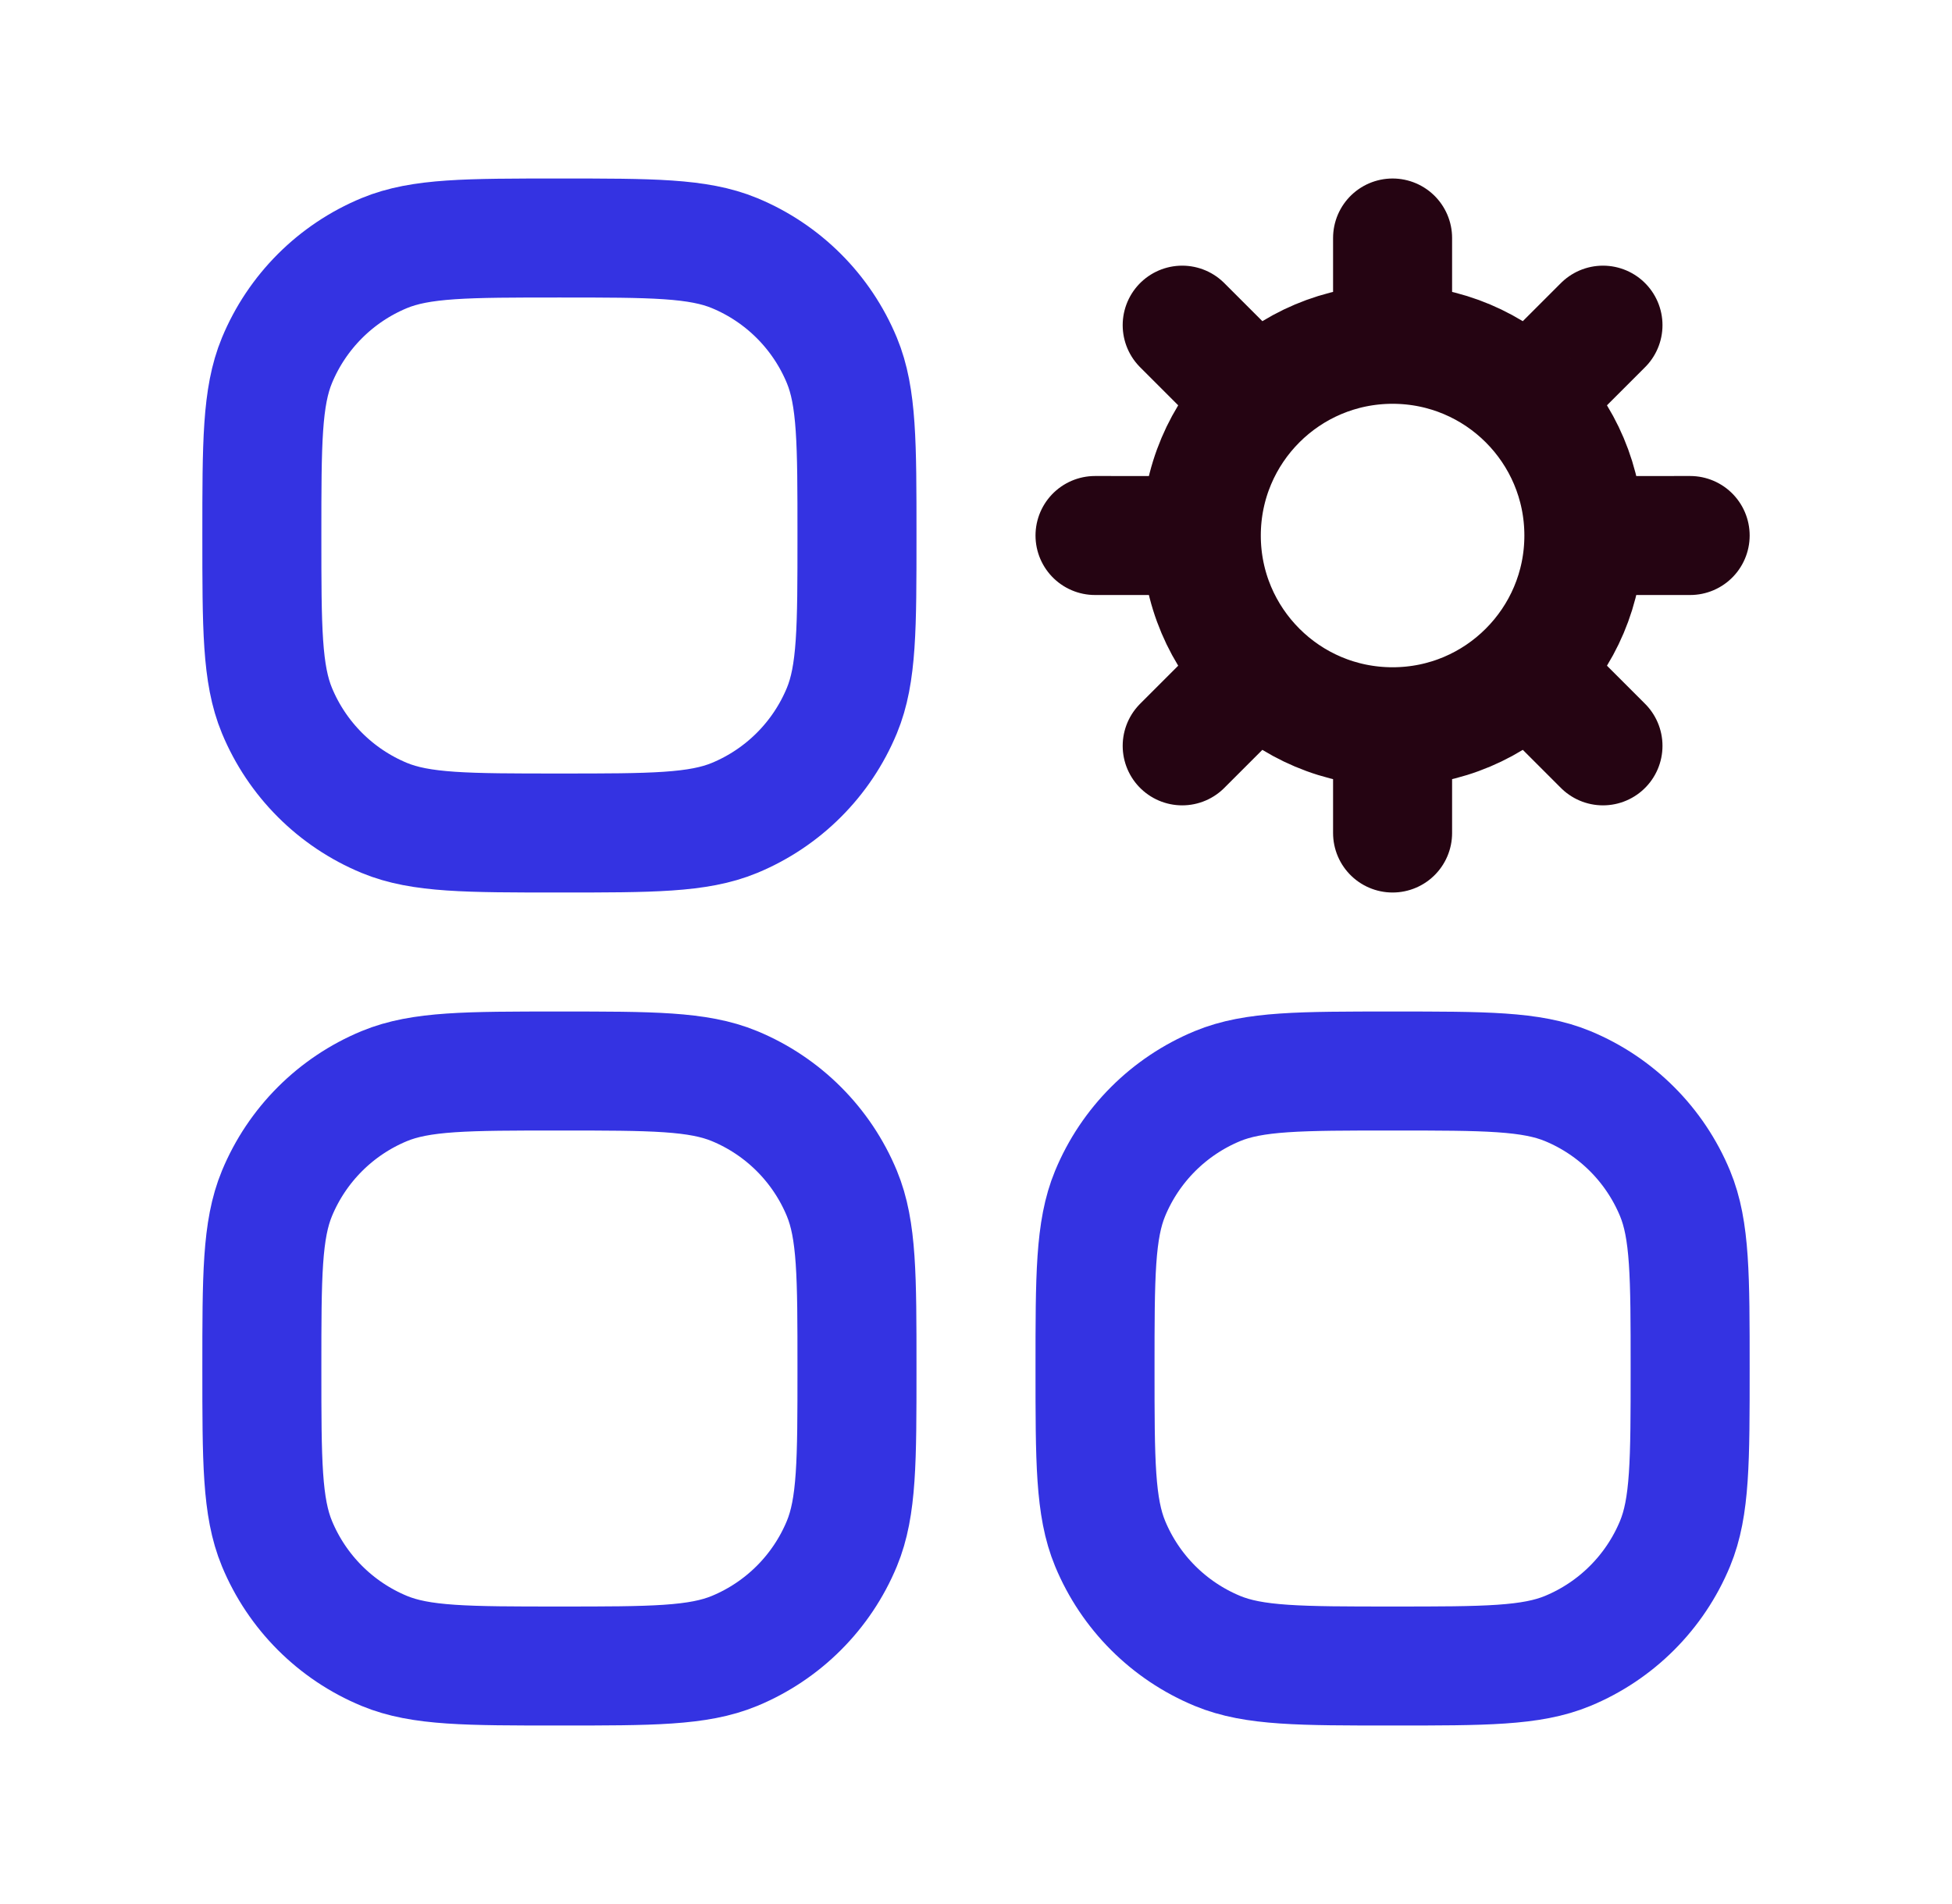
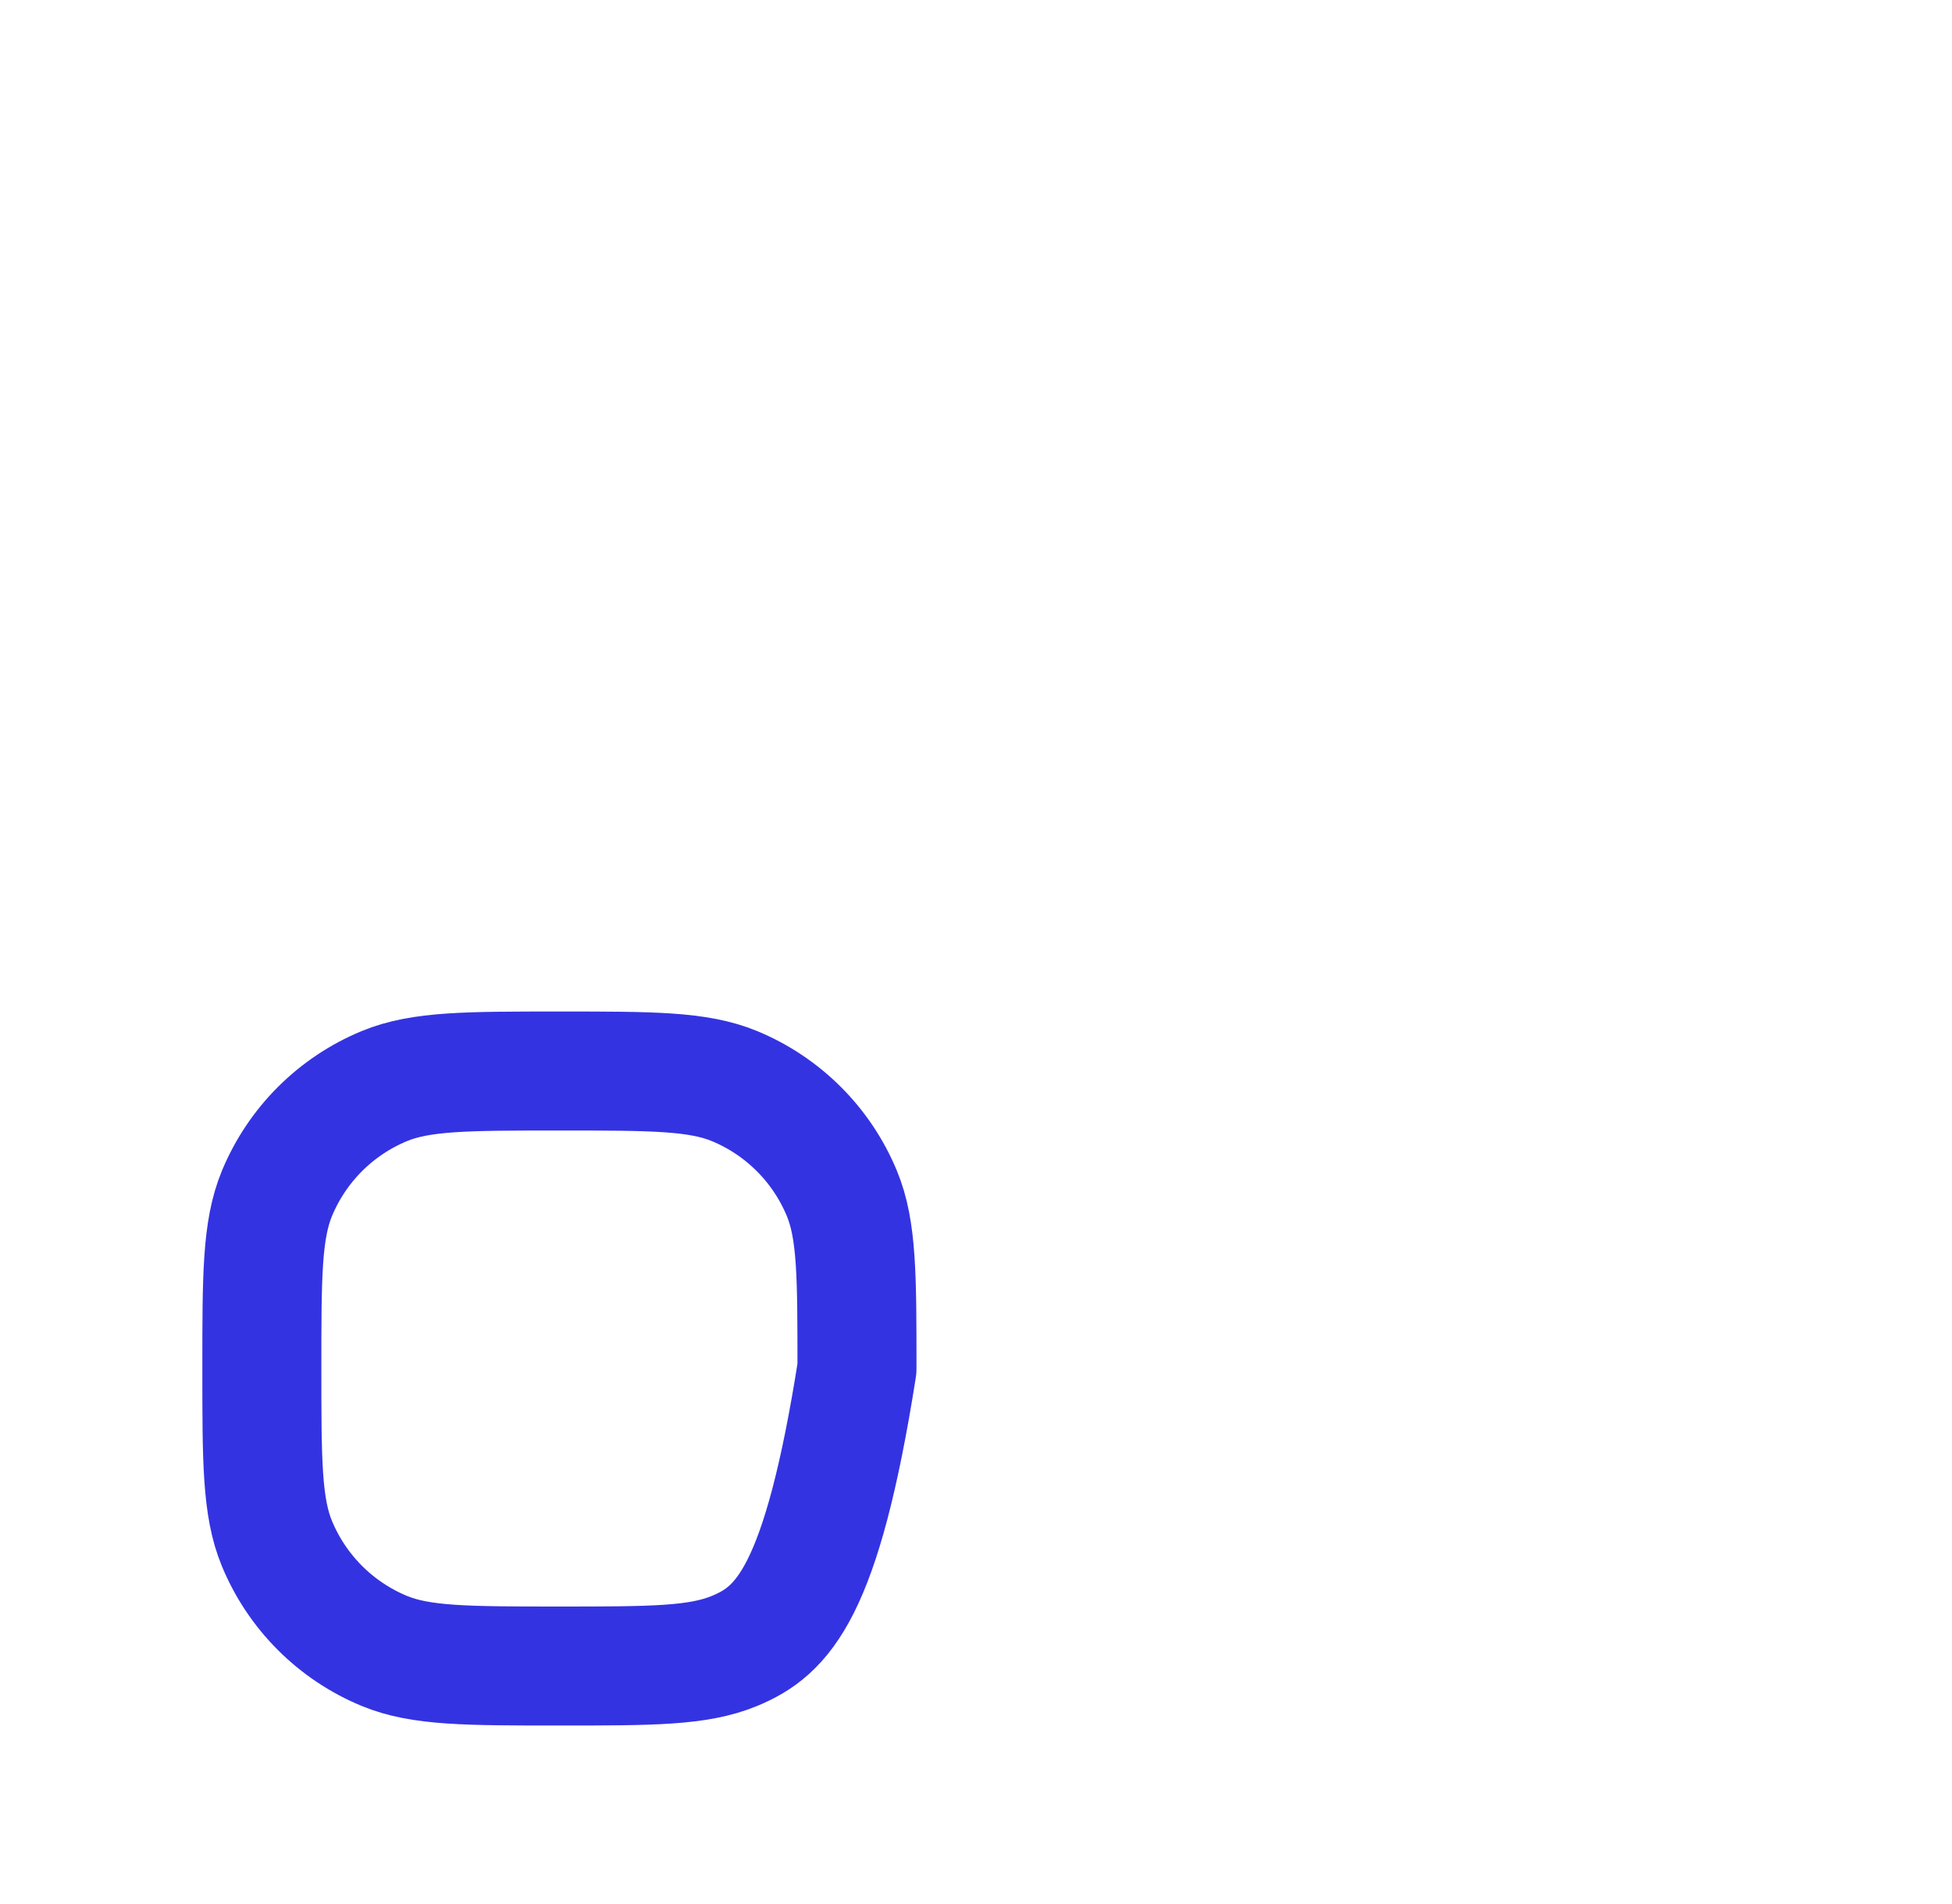
<svg xmlns="http://www.w3.org/2000/svg" width="41" height="40" viewBox="0 0 41 40" fill="none">
-   <path d="M29.25 5V7.233M29.25 7.233C30.359 7.233 31.364 7.682 32.091 8.409M29.25 7.233C28.141 7.233 27.136 7.682 26.409 8.409M32.091 8.409C32.818 9.136 33.268 10.141 33.268 11.251M32.091 8.409L33.669 6.831M26.409 8.409C25.682 9.136 25.232 10.141 25.232 11.251M26.409 8.409L24.831 6.831M29.25 15.268V17.5M29.25 15.268C30.36 15.268 31.364 14.819 32.091 14.091M29.25 15.268C28.14 15.268 27.136 14.819 26.409 14.091M32.091 14.091C32.818 13.364 33.268 12.36 33.268 11.251M32.091 14.091L33.669 15.669M26.409 14.091C25.682 13.364 25.232 12.36 25.232 11.251M26.409 14.091L24.831 15.669M35.5 11.25L33.268 11.251M25.232 11.251L23 11.25" stroke="#250412" stroke-width="2.5" stroke-linecap="round" stroke-linejoin="round" />
-   <path d="M23.317 32.428C23 31.662 23 30.692 23 28.75C23 26.808 23 25.838 23.317 25.072C23.74 24.051 24.551 23.24 25.572 22.817C26.338 22.5 27.308 22.5 29.25 22.5C31.192 22.5 32.162 22.5 32.928 22.817C33.949 23.24 34.76 24.051 35.183 25.072C35.5 25.838 35.5 26.808 35.5 28.75C35.5 30.692 35.5 31.662 35.183 32.428C34.76 33.449 33.949 34.26 32.928 34.683C32.162 35 31.192 35 29.25 35C27.308 35 26.338 35 25.572 34.683C24.551 34.26 23.74 33.449 23.317 32.428Z" stroke="#3433E2" stroke-width="2.5" stroke-linecap="round" stroke-linejoin="round" />
-   <path d="M5.817 32.428C5.5 31.662 5.5 30.692 5.5 28.75C5.5 26.808 5.5 25.838 5.817 25.072C6.24 24.051 7.051 23.24 8.072 22.817C8.838 22.5 9.809 22.5 11.75 22.5C13.691 22.5 14.662 22.5 15.428 22.817C16.449 23.24 17.26 24.051 17.683 25.072C18 25.838 18 26.808 18 28.75C18 30.692 18 31.662 17.683 32.428C17.26 33.449 16.449 34.26 15.428 34.683C14.662 35 13.691 35 11.75 35C9.809 35 8.838 35 8.072 34.683C7.051 34.26 6.24 33.449 5.817 32.428Z" stroke="#3433E2" stroke-width="2.5" stroke-linecap="round" stroke-linejoin="round" />
-   <path d="M5.817 14.928C5.5 14.162 5.5 13.191 5.5 11.25C5.5 9.309 5.5 8.338 5.817 7.572C6.24 6.551 7.051 5.74 8.072 5.317C8.838 5 9.809 5 11.75 5C13.691 5 14.662 5 15.428 5.317C16.449 5.74 17.26 6.551 17.683 7.572C18 8.338 18 9.309 18 11.25C18 13.191 18 14.162 17.683 14.928C17.26 15.949 16.449 16.76 15.428 17.183C14.662 17.5 13.691 17.5 11.75 17.5C9.809 17.5 8.838 17.5 8.072 17.183C7.051 16.76 6.24 15.949 5.817 14.928Z" stroke="#3433E2" stroke-width="2.5" stroke-linecap="round" stroke-linejoin="round" />
+   <path d="M5.817 32.428C5.5 31.662 5.5 30.692 5.5 28.75C5.5 26.808 5.5 25.838 5.817 25.072C6.24 24.051 7.051 23.24 8.072 22.817C8.838 22.5 9.809 22.5 11.75 22.5C13.691 22.5 14.662 22.5 15.428 22.817C16.449 23.24 17.26 24.051 17.683 25.072C18 25.838 18 26.808 18 28.75C17.26 33.449 16.449 34.26 15.428 34.683C14.662 35 13.691 35 11.75 35C9.809 35 8.838 35 8.072 34.683C7.051 34.26 6.24 33.449 5.817 32.428Z" stroke="#3433E2" stroke-width="2.5" stroke-linecap="round" stroke-linejoin="round" />
</svg>